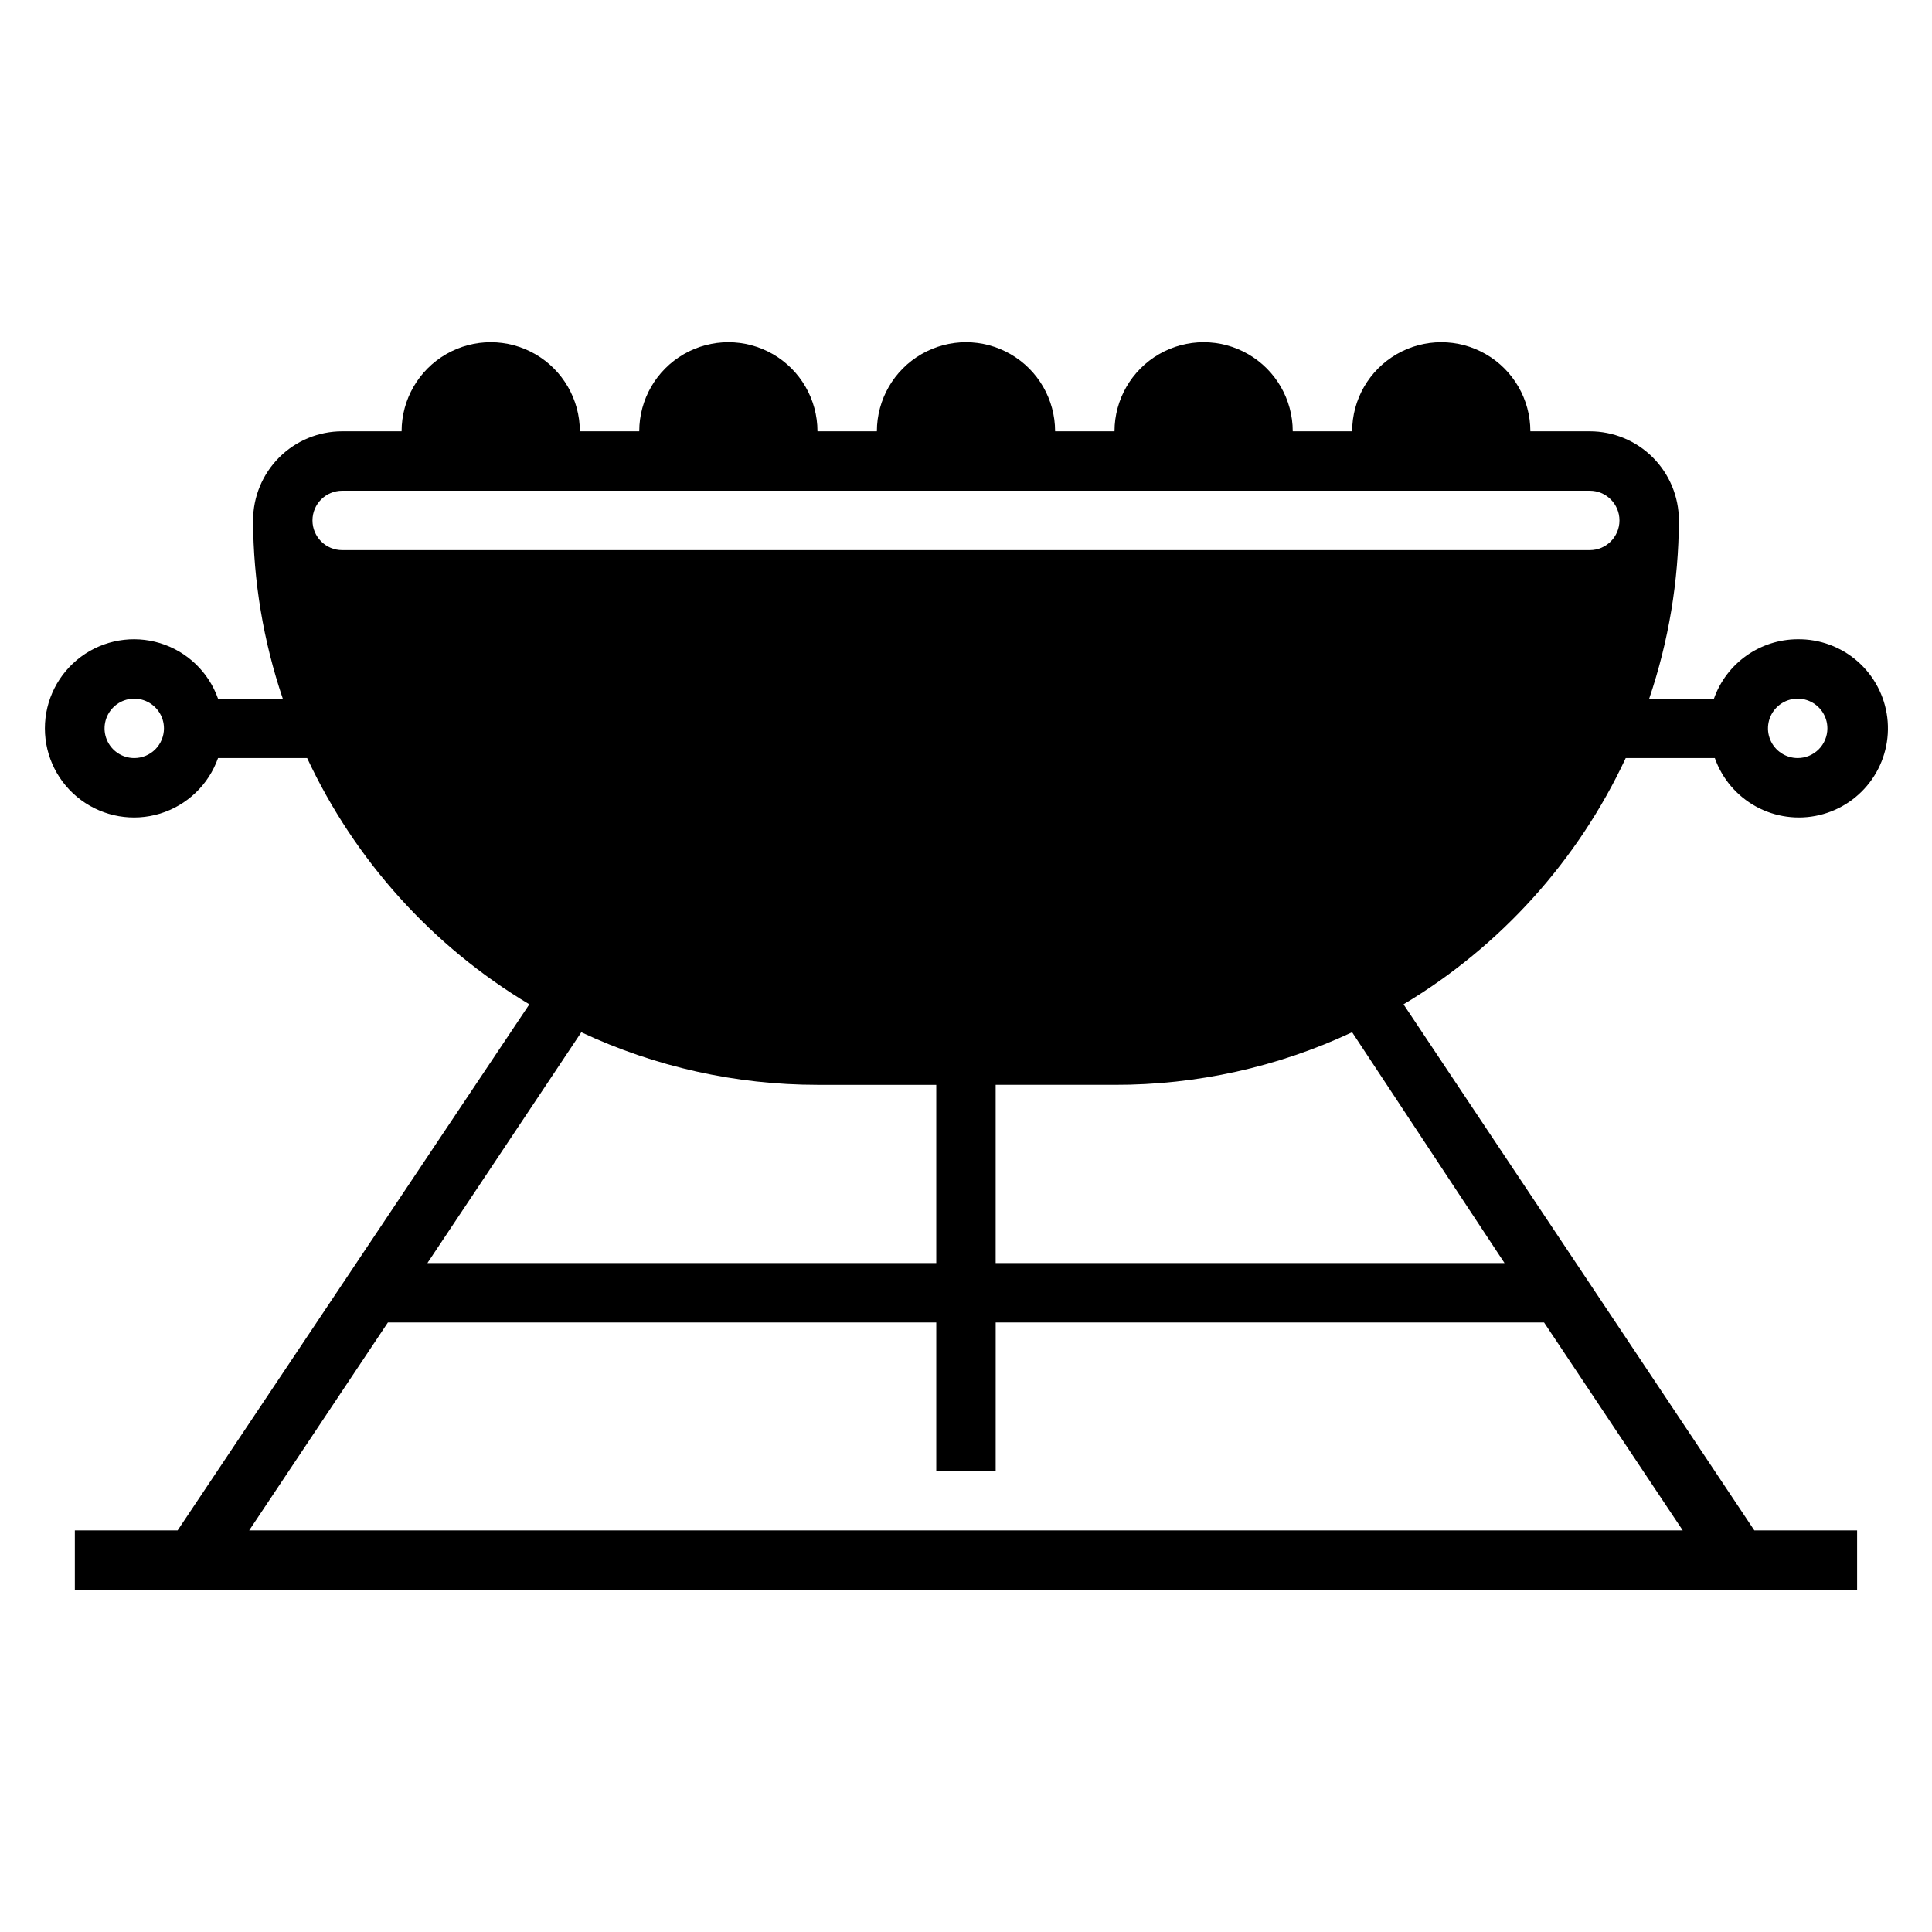
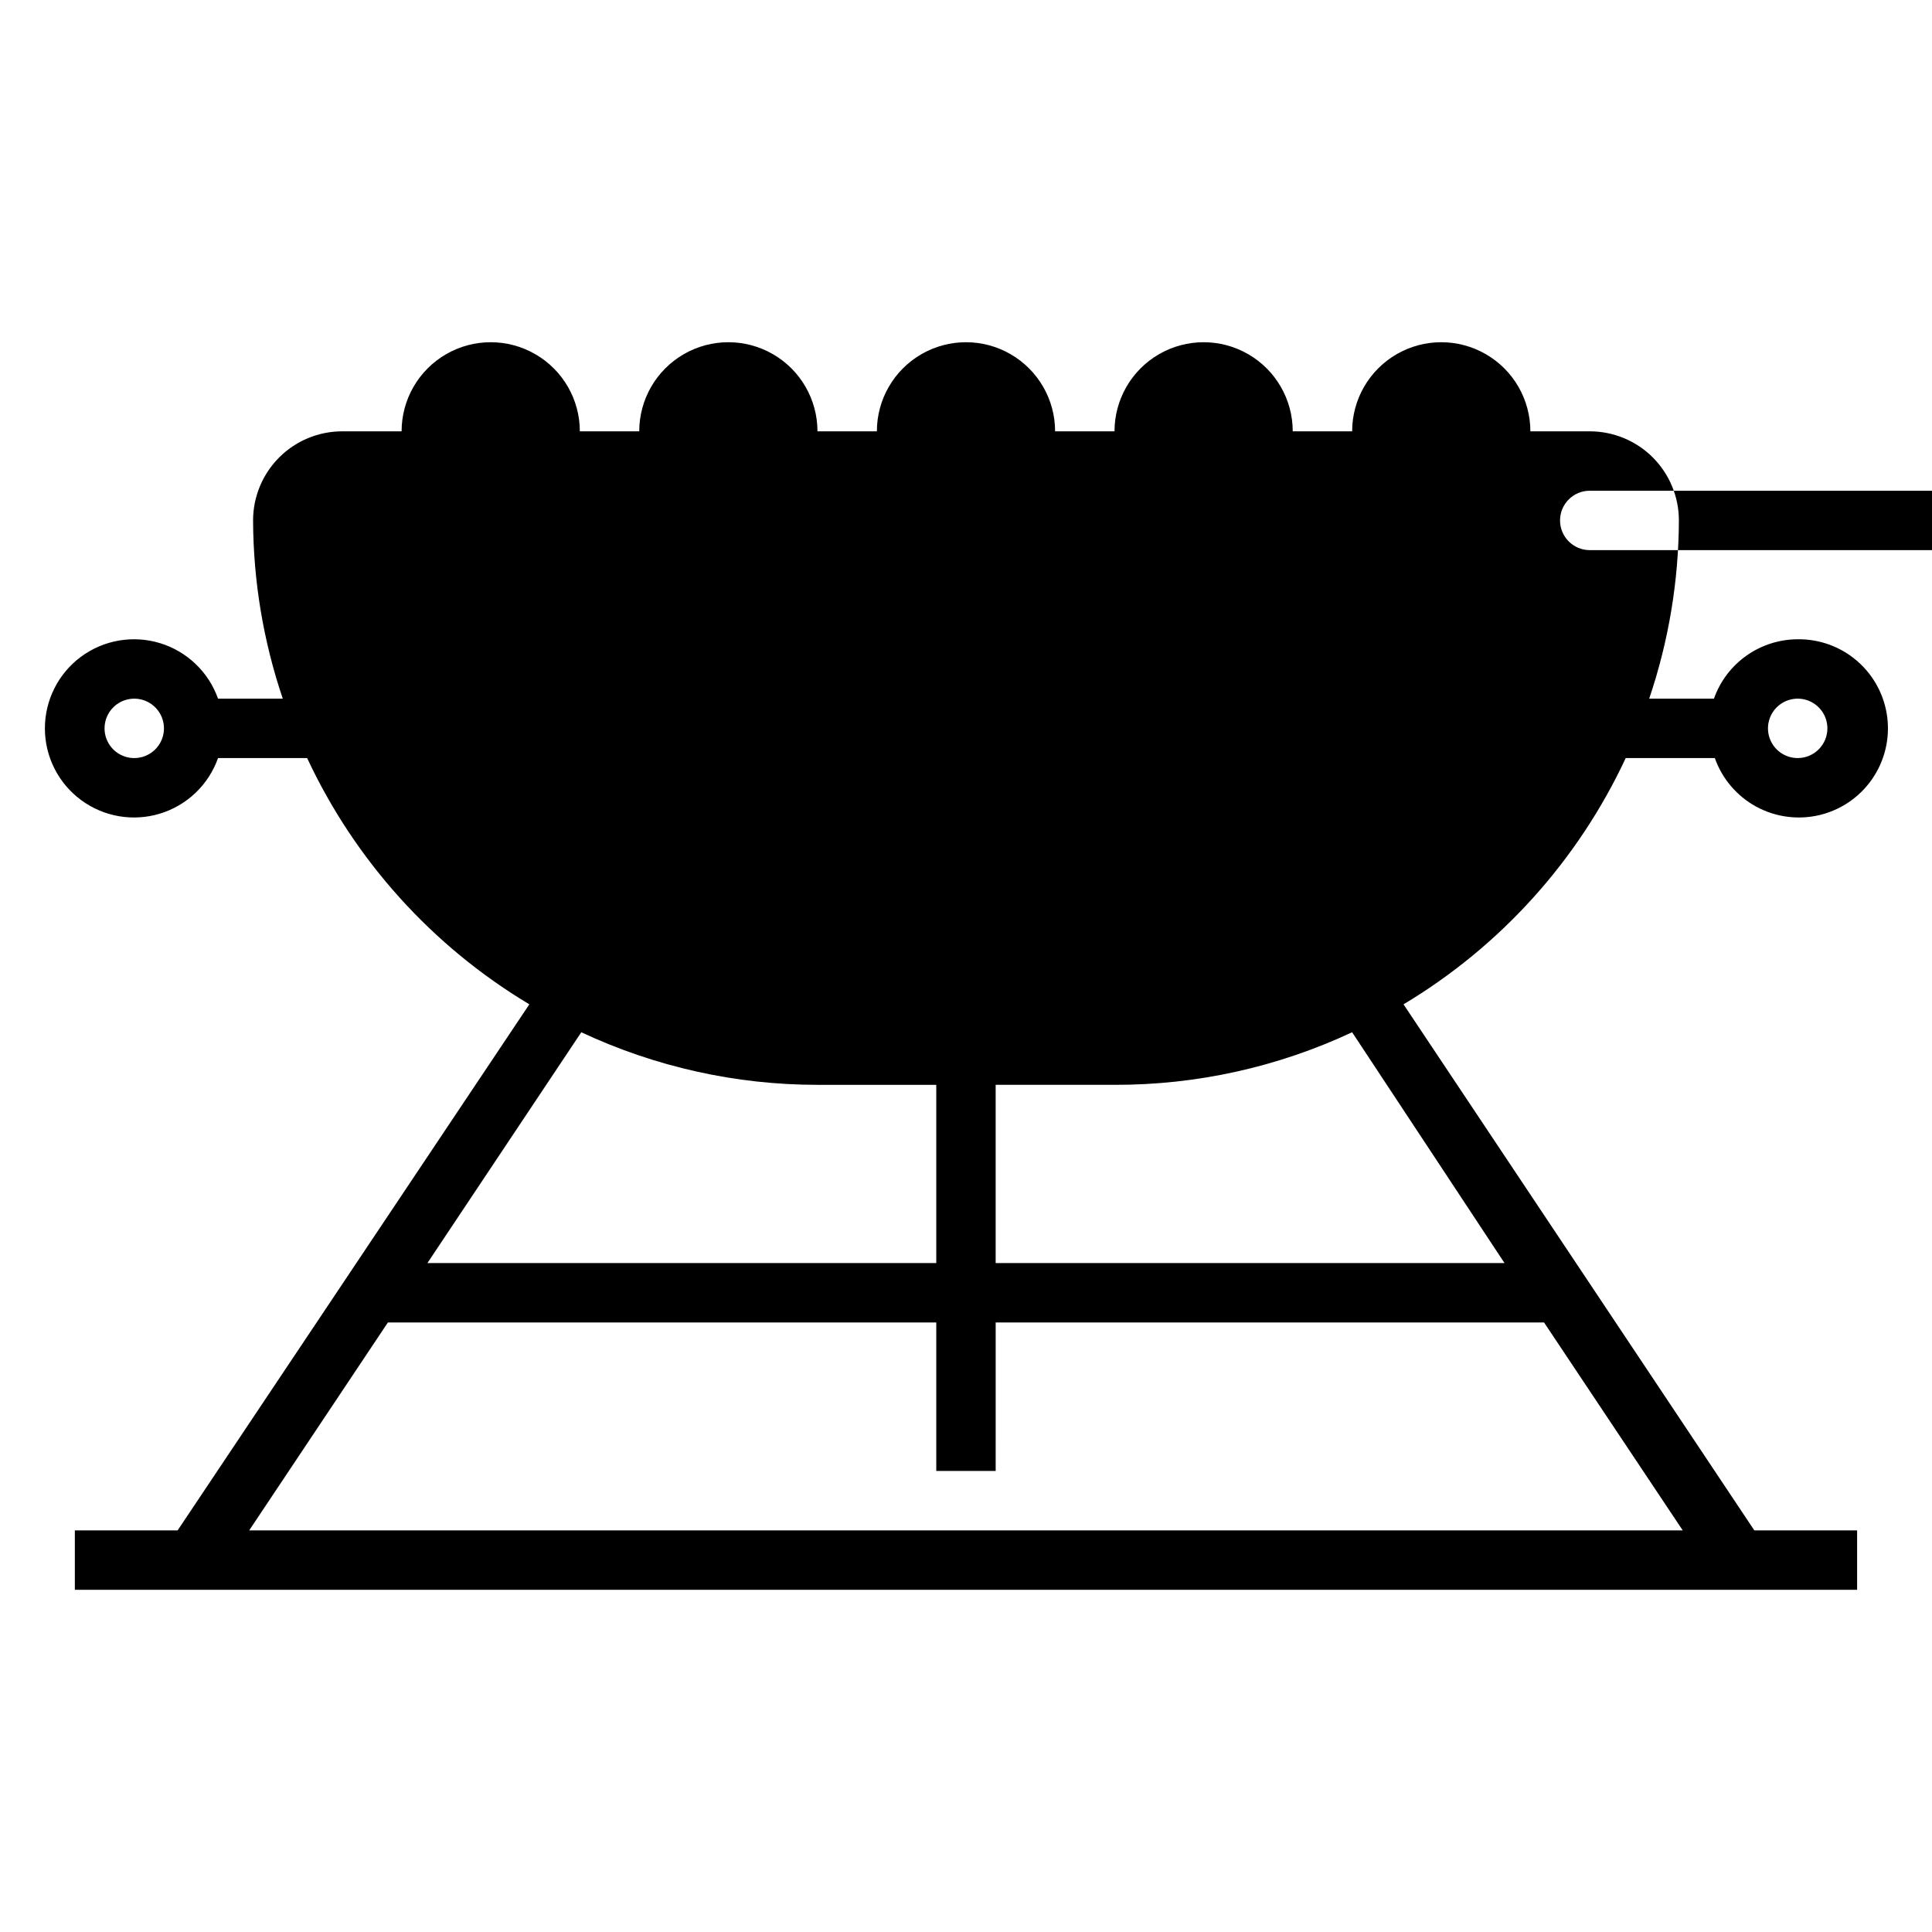
<svg xmlns="http://www.w3.org/2000/svg" fill="#000000" width="800px" height="800px" version="1.1" viewBox="144 144 512 512">
-   <path d="m620.41 313.41c-4.871 0.016-9.621 1.535-13.594 4.352-3.977 2.82-6.981 6.797-8.605 11.391h-17.16c5.156-15.215 7.812-31.164 7.871-47.23 0-6.262-2.488-12.27-6.914-16.699-4.43-4.43-10.438-6.918-16.699-6.918h-15.746c0-8.438-4.5-16.23-11.809-20.449-7.305-4.219-16.309-4.219-23.613 0-7.309 4.219-11.809 12.012-11.809 20.449h-15.746c0-8.438-4.5-16.23-11.809-20.449-7.305-4.219-16.309-4.219-23.613 0-7.309 4.219-11.809 12.012-11.809 20.449h-15.746c0-8.438-4.5-16.23-11.809-20.449-7.305-4.219-16.309-4.219-23.613 0-7.309 4.219-11.809 12.012-11.809 20.449h-15.746c0-8.438-4.5-16.23-11.805-20.449-7.309-4.219-16.312-4.219-23.617 0-7.309 4.219-11.809 12.012-11.809 20.449h-15.742c0-8.438-4.504-16.23-11.809-20.449-7.309-4.219-16.309-4.219-23.617 0-7.309 4.219-11.809 12.012-11.809 20.449h-15.742c-6.266 0-12.273 2.488-16.699 6.918-4.43 4.43-6.918 10.438-6.918 16.699 0.059 16.066 2.719 32.016 7.871 47.23h-17.16c-2.496-7.059-8.191-12.516-15.352-14.707-7.164-2.191-14.938-0.859-20.957 3.594-6.023 4.453-9.574 11.5-9.574 18.988 0 7.488 3.551 14.531 9.574 18.984 6.019 4.453 13.793 5.789 20.957 3.598 7.16-2.191 12.855-7.652 15.352-14.711h23.617c12.672 27.145 33.18 49.871 58.883 65.258l-93.207 139.41h-27.238v15.742l472.32 0.004v-15.746h-27.238l-92.969-139.41c25.703-15.387 46.211-38.113 58.883-65.258h23.617c1.938 5.484 5.836 10.062 10.941 12.852 5.106 2.789 11.062 3.594 16.727 2.266 5.664-1.332 10.637-4.707 13.965-9.48 3.328-4.773 4.777-10.605 4.07-16.379-0.707-5.777-3.519-11.09-7.902-14.918-4.379-3.828-10.02-5.902-15.84-5.828zm-440.83 31.488c-3.184 0-6.055-1.918-7.273-4.859s-0.543-6.328 1.707-8.578c2.25-2.254 5.637-2.926 8.578-1.707s4.859 4.09 4.859 7.273c0 2.086-0.828 4.09-2.305 5.566-1.477 1.477-3.481 2.305-5.566 2.305zm118.47 72.66c19.586 9.176 40.953 13.934 62.582 13.934h31.488v47.23h-134.85zm291.89 132.01h-379.9l36.762-55.105h145.32v39.359h15.742l0.004-39.359h145.32zm-47.23-70.848h-134.85v-47.23h31.488c21.762 0.059 43.27-4.699 62.977-13.934zm22.594-188.93h-330.62c-4.348 0-7.875-3.523-7.875-7.871 0-4.348 3.527-7.871 7.875-7.871h330.62c4.348 0 7.871 3.523 7.871 7.871 0 4.348-3.523 7.871-7.871 7.871zm55.105 55.105h-0.004c-3.184 0-6.055-1.918-7.273-4.859-1.215-2.941-0.543-6.328 1.707-8.578 2.254-2.254 5.637-2.926 8.578-1.707 2.945 1.219 4.863 4.09 4.863 7.273 0 2.086-0.832 4.09-2.309 5.566-1.477 1.477-3.477 2.305-5.566 2.305z" />
+   <path d="m620.41 313.41c-4.871 0.016-9.621 1.535-13.594 4.352-3.977 2.82-6.981 6.797-8.605 11.391h-17.16c5.156-15.215 7.812-31.164 7.871-47.23 0-6.262-2.488-12.27-6.914-16.699-4.43-4.43-10.438-6.918-16.699-6.918h-15.746c0-8.438-4.5-16.23-11.809-20.449-7.305-4.219-16.309-4.219-23.613 0-7.309 4.219-11.809 12.012-11.809 20.449h-15.746c0-8.438-4.5-16.23-11.809-20.449-7.305-4.219-16.309-4.219-23.613 0-7.309 4.219-11.809 12.012-11.809 20.449h-15.746c0-8.438-4.5-16.23-11.809-20.449-7.305-4.219-16.309-4.219-23.613 0-7.309 4.219-11.809 12.012-11.809 20.449h-15.746c0-8.438-4.5-16.23-11.805-20.449-7.309-4.219-16.312-4.219-23.617 0-7.309 4.219-11.809 12.012-11.809 20.449h-15.742c0-8.438-4.504-16.23-11.809-20.449-7.309-4.219-16.309-4.219-23.617 0-7.309 4.219-11.809 12.012-11.809 20.449h-15.742c-6.266 0-12.273 2.488-16.699 6.918-4.43 4.43-6.918 10.438-6.918 16.699 0.059 16.066 2.719 32.016 7.871 47.23h-17.16c-2.496-7.059-8.191-12.516-15.352-14.707-7.164-2.191-14.938-0.859-20.957 3.594-6.023 4.453-9.574 11.5-9.574 18.988 0 7.488 3.551 14.531 9.574 18.984 6.019 4.453 13.793 5.789 20.957 3.598 7.16-2.191 12.855-7.652 15.352-14.711h23.617c12.672 27.145 33.18 49.871 58.883 65.258l-93.207 139.41h-27.238v15.742l472.32 0.004v-15.746h-27.238l-92.969-139.41c25.703-15.387 46.211-38.113 58.883-65.258h23.617c1.938 5.484 5.836 10.062 10.941 12.852 5.106 2.789 11.062 3.594 16.727 2.266 5.664-1.332 10.637-4.707 13.965-9.48 3.328-4.773 4.777-10.605 4.07-16.379-0.707-5.777-3.519-11.09-7.902-14.918-4.379-3.828-10.02-5.902-15.84-5.828zm-440.83 31.488c-3.184 0-6.055-1.918-7.273-4.859s-0.543-6.328 1.707-8.578c2.25-2.254 5.637-2.926 8.578-1.707s4.859 4.09 4.859 7.273c0 2.086-0.828 4.09-2.305 5.566-1.477 1.477-3.481 2.305-5.566 2.305zm118.47 72.66c19.586 9.176 40.953 13.934 62.582 13.934h31.488v47.23h-134.85zm291.89 132.01h-379.9l36.762-55.105h145.32v39.359h15.742l0.004-39.359h145.32zm-47.23-70.848h-134.85v-47.23h31.488c21.762 0.059 43.27-4.699 62.977-13.934zm22.594-188.93c-4.348 0-7.875-3.523-7.875-7.871 0-4.348 3.527-7.871 7.875-7.871h330.62c4.348 0 7.871 3.523 7.871 7.871 0 4.348-3.523 7.871-7.871 7.871zm55.105 55.105h-0.004c-3.184 0-6.055-1.918-7.273-4.859-1.215-2.941-0.543-6.328 1.707-8.578 2.254-2.254 5.637-2.926 8.578-1.707 2.945 1.219 4.863 4.09 4.863 7.273 0 2.086-0.832 4.09-2.309 5.566-1.477 1.477-3.477 2.305-5.566 2.305z" />
</svg>